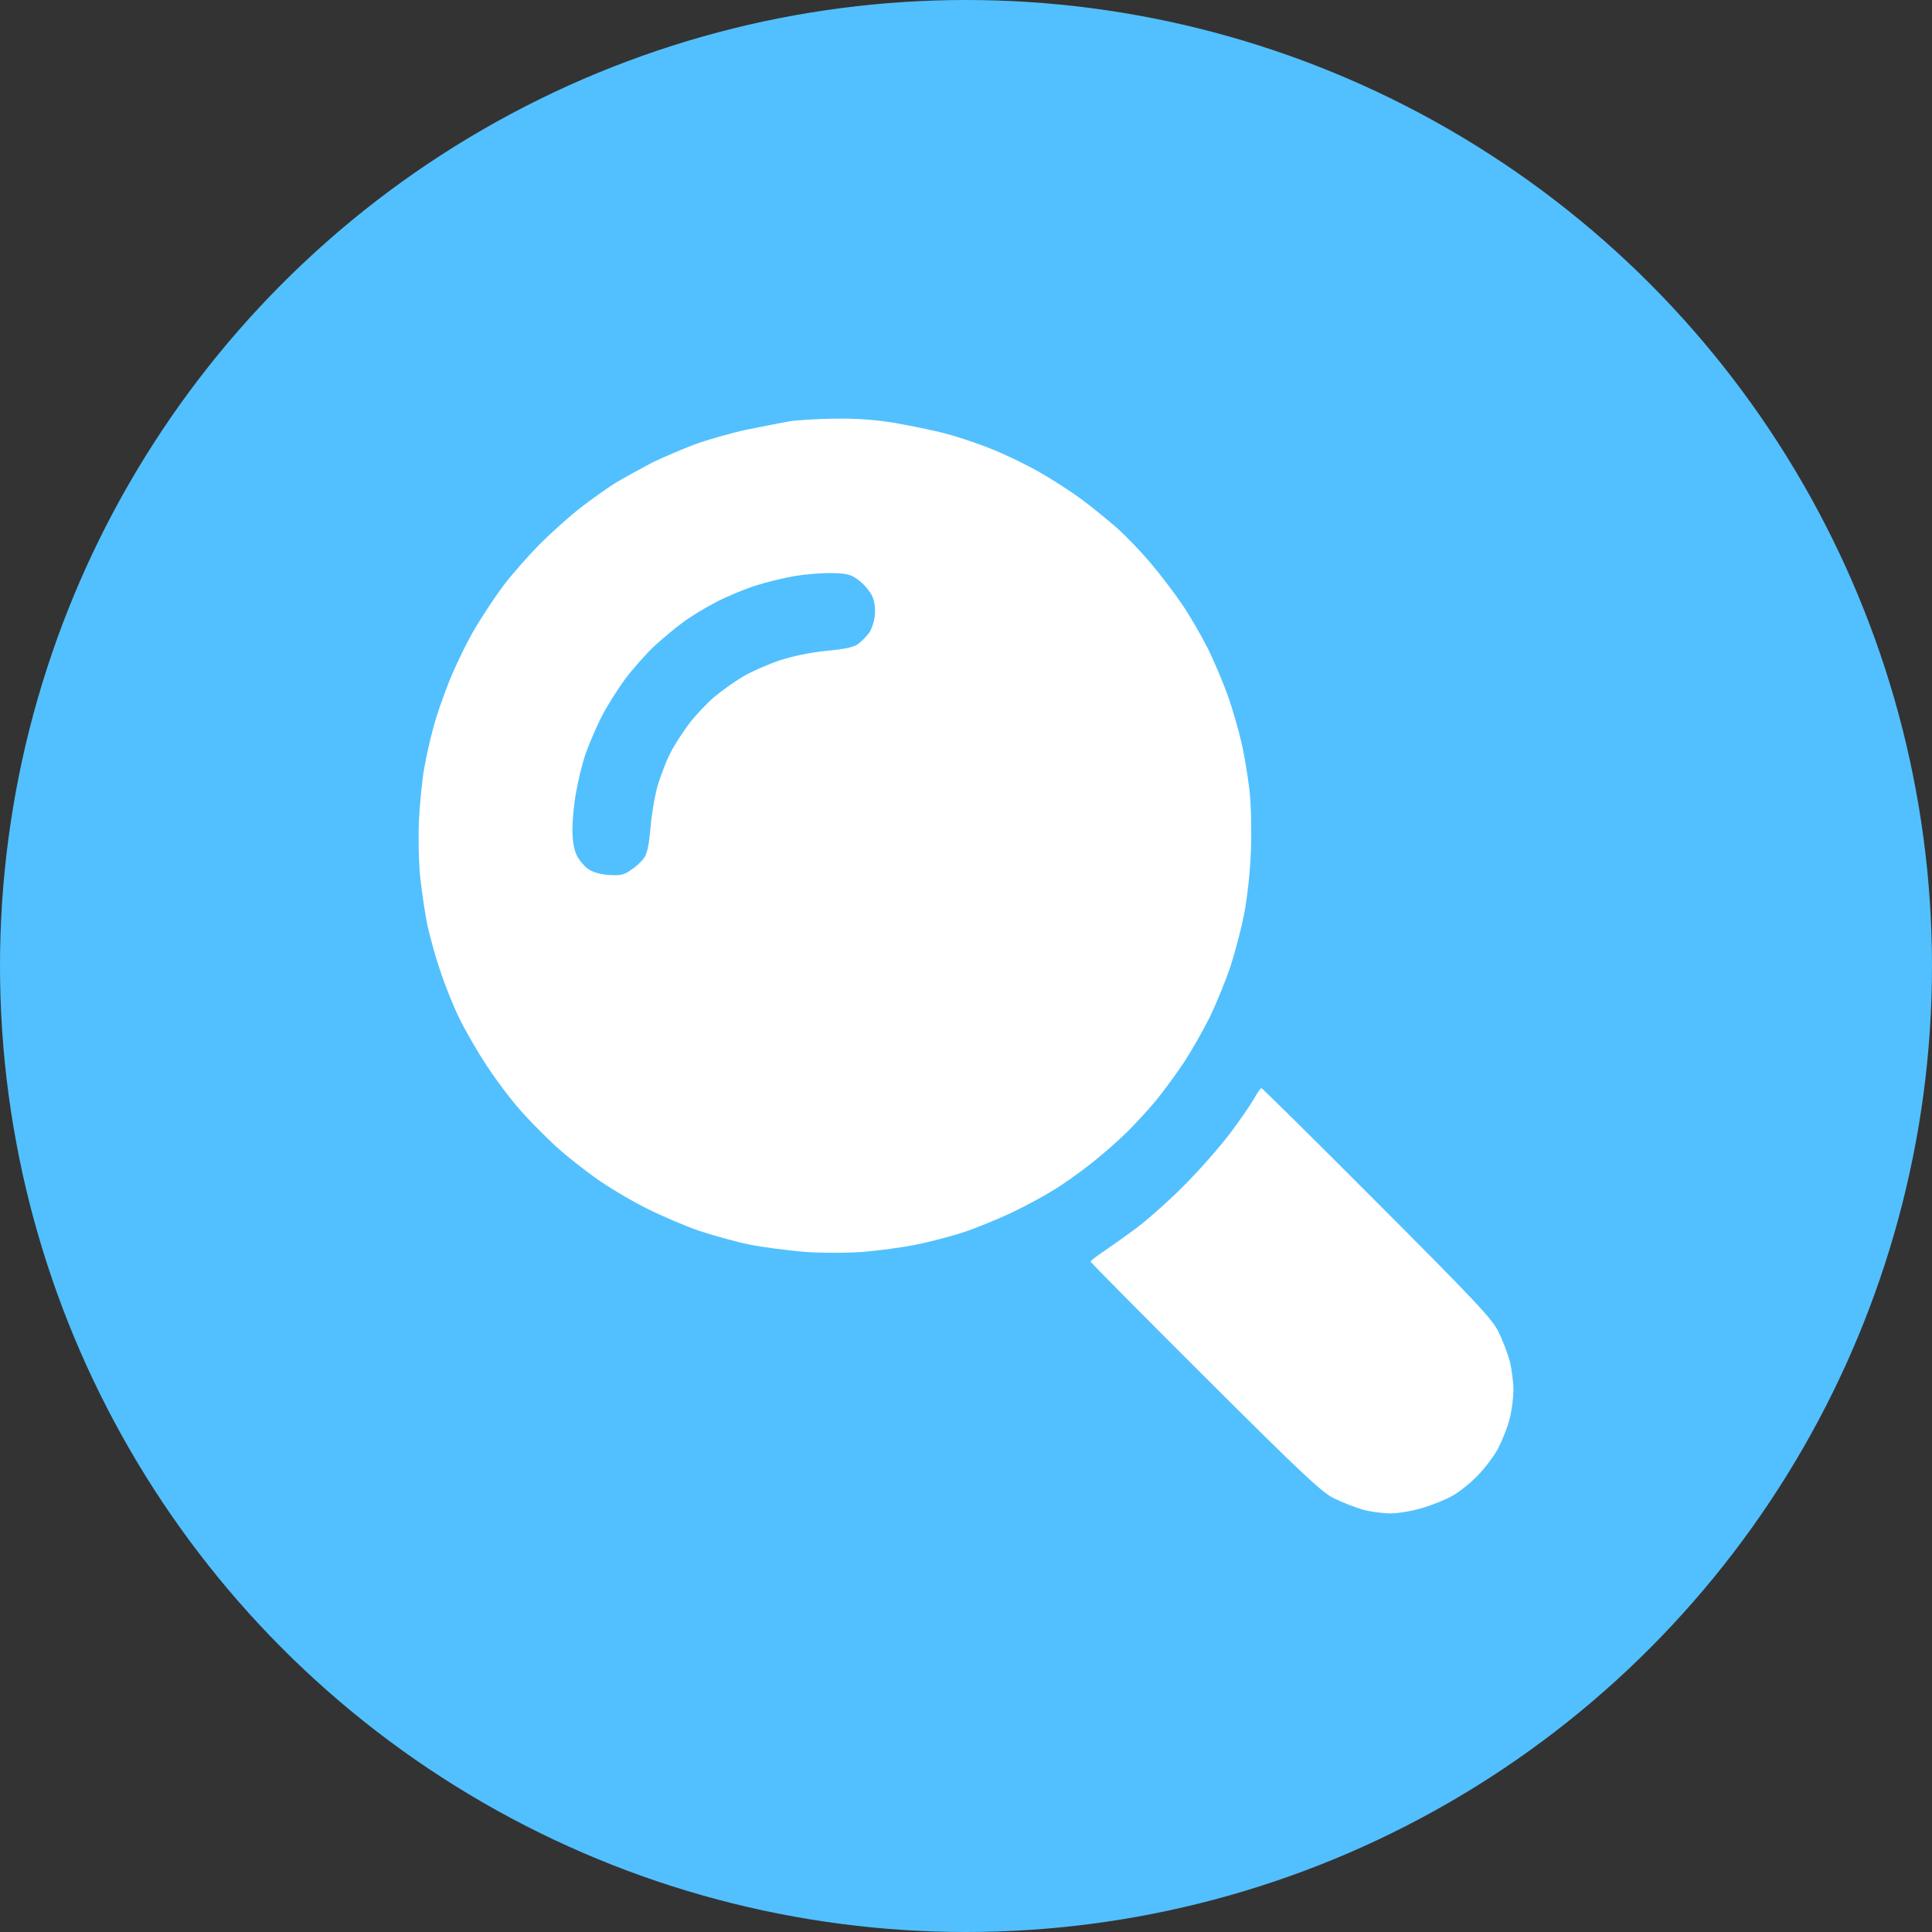
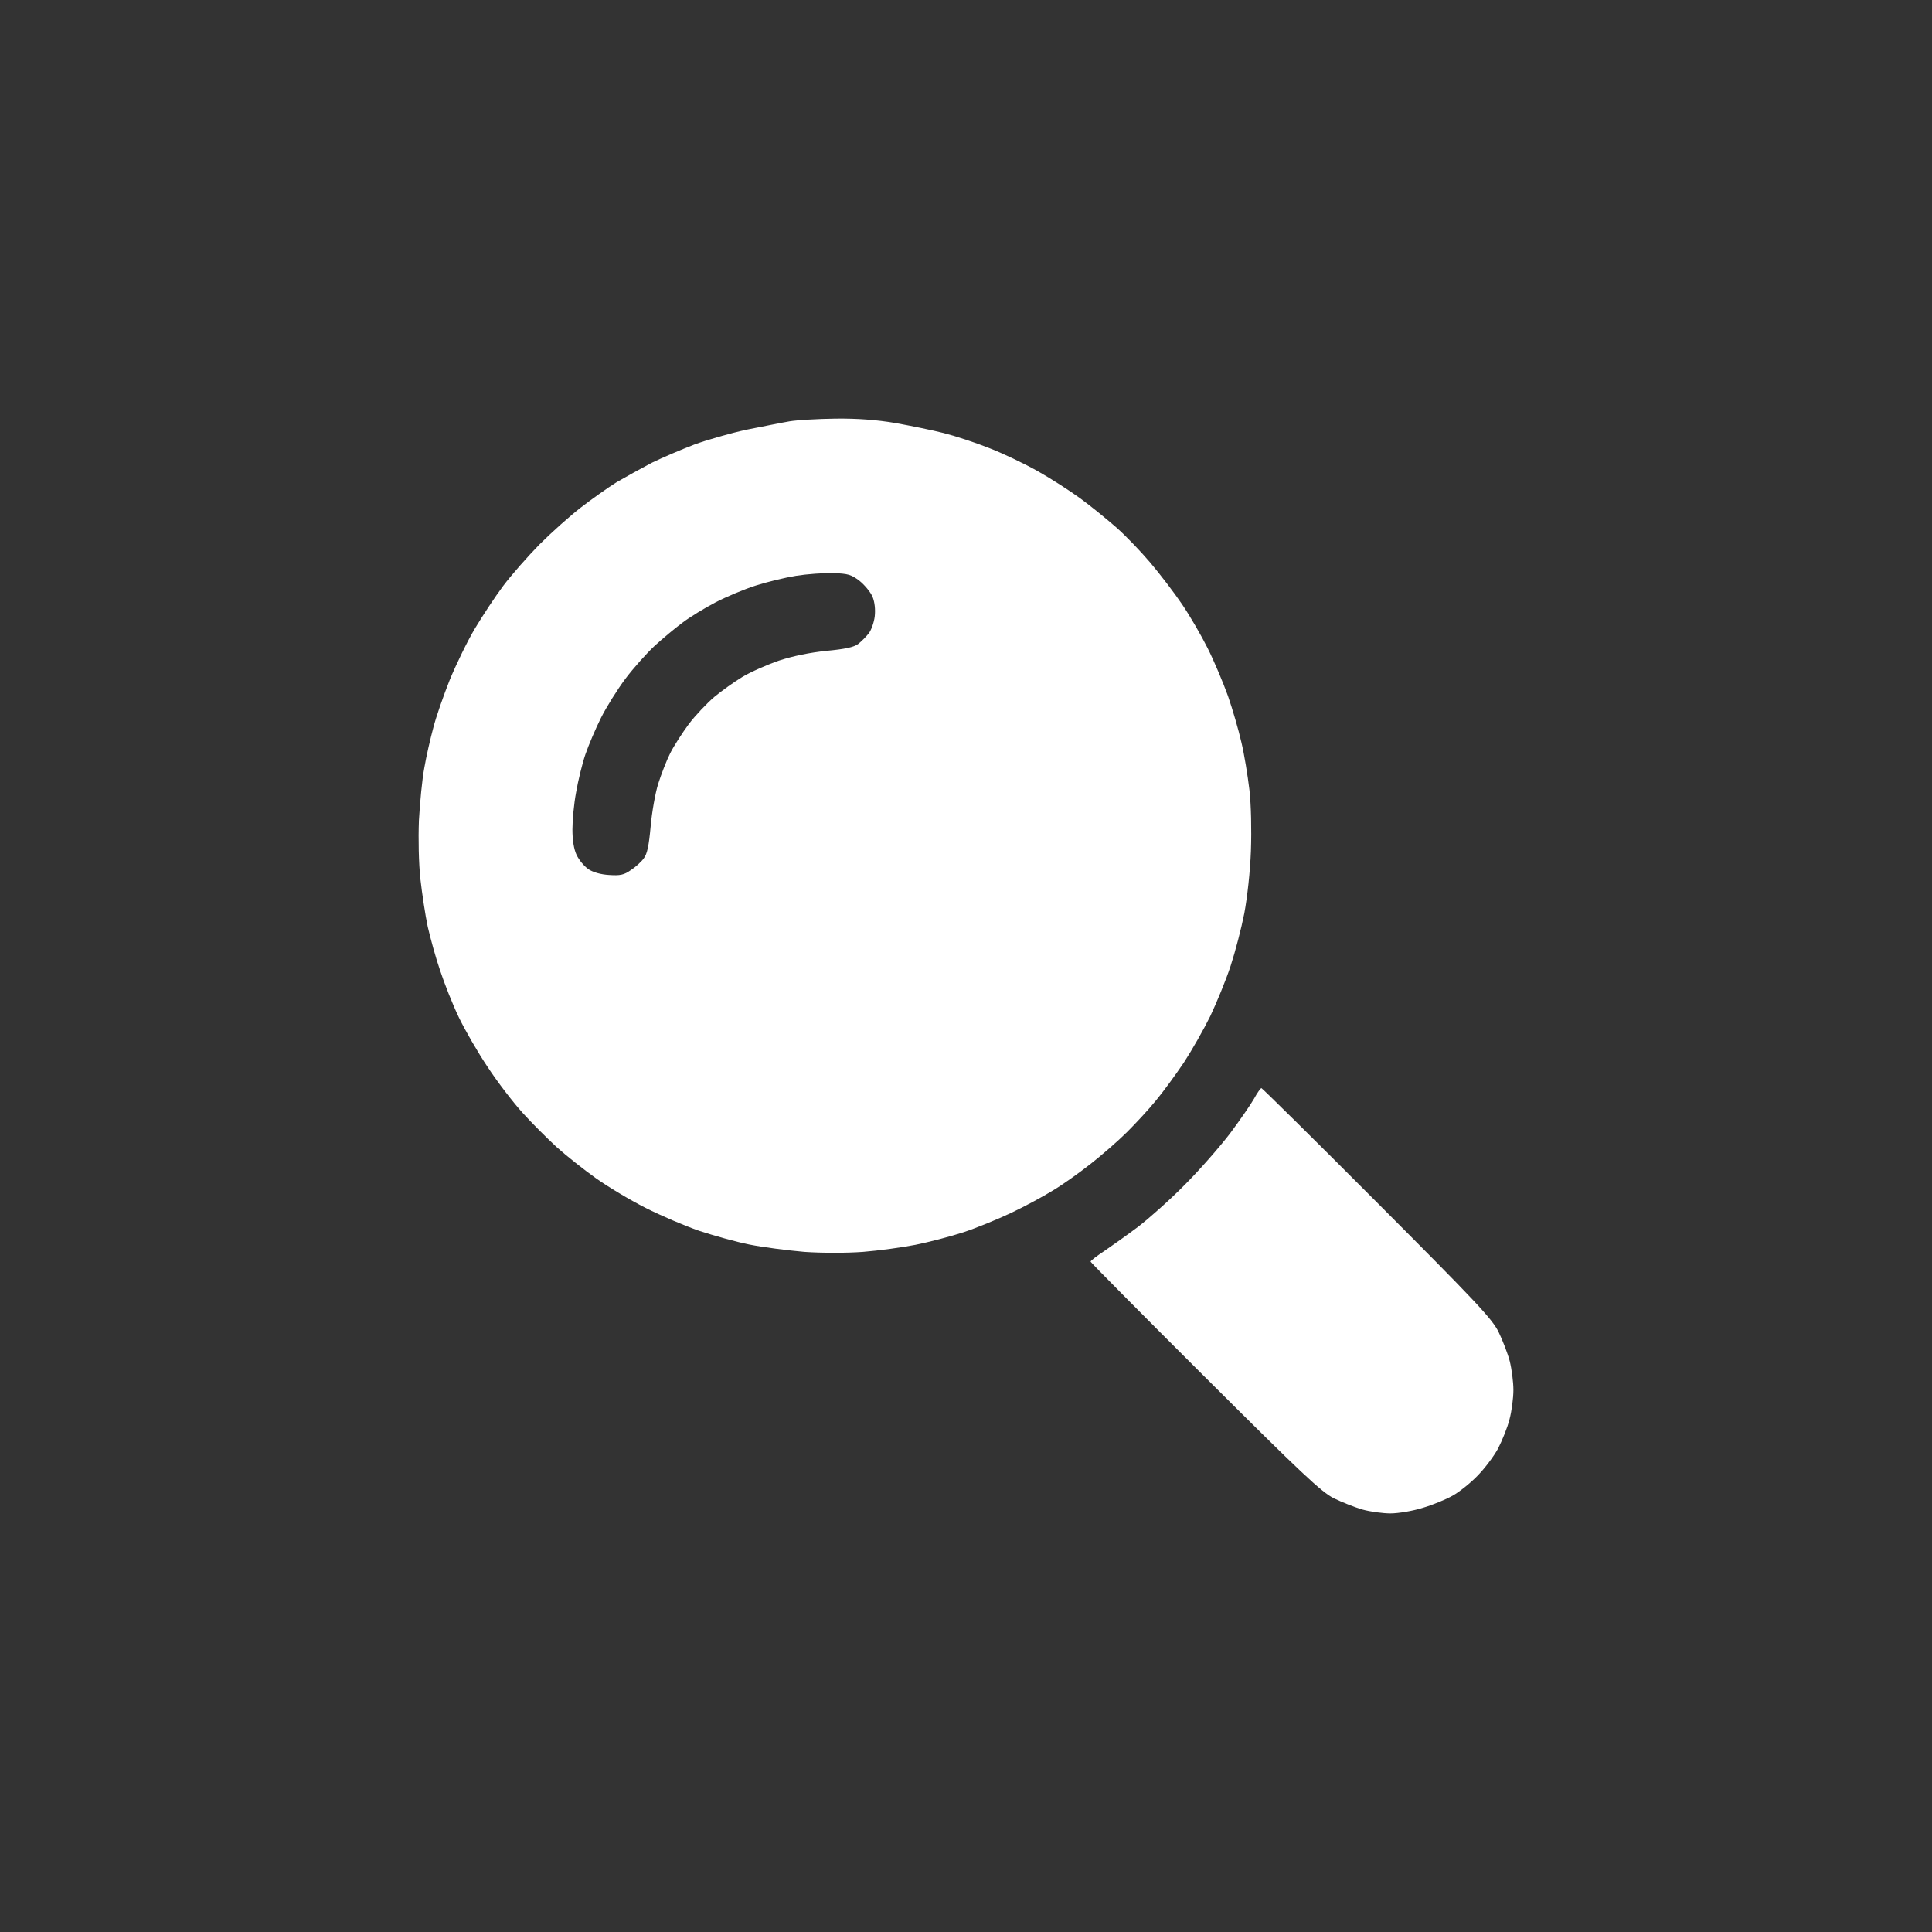
<svg xmlns="http://www.w3.org/2000/svg" width="60" height="60" viewBox="0 0 60 60" fill="none">
  <rect x="0" y="0" width="60" height="60" fill="#333333" stroke="none" />
-   <circle cx="30" cy="30" r="30" fill="#52C0FE" />
  <path fill-rule="evenodd" clip-rule="evenodd" d="M25.952 13.001C26.627 12.993 27.227 13.039 27.804 13.137C28.274 13.221 28.95 13.358 29.307 13.449C29.664 13.54 30.294 13.745 30.711 13.912C31.128 14.071 31.812 14.398 32.229 14.633C32.647 14.868 33.246 15.255 33.557 15.483C33.869 15.711 34.362 16.113 34.658 16.371C34.954 16.629 35.432 17.13 35.728 17.479C36.024 17.829 36.465 18.405 36.707 18.762C36.95 19.119 37.307 19.734 37.504 20.129C37.702 20.523 37.983 21.191 38.134 21.609C38.279 22.026 38.468 22.679 38.552 23.051C38.643 23.423 38.749 24.091 38.802 24.531C38.855 25.009 38.871 25.761 38.848 26.429C38.825 27.067 38.734 27.879 38.643 28.365C38.552 28.828 38.362 29.556 38.218 29.997C38.074 30.437 37.785 31.135 37.588 31.553C37.383 31.97 37.011 32.623 36.768 32.995C36.518 33.367 36.131 33.898 35.903 34.172C35.683 34.445 35.273 34.885 35 35.158C34.726 35.432 34.21 35.88 33.861 36.153C33.504 36.434 32.981 36.806 32.684 36.98C32.389 37.162 31.812 37.474 31.394 37.671C30.977 37.868 30.309 38.142 29.914 38.271C29.519 38.4 28.851 38.574 28.434 38.658C28.016 38.741 27.28 38.84 26.802 38.878C26.286 38.916 25.542 38.916 24.98 38.878C24.457 38.832 23.69 38.734 23.273 38.65C22.855 38.567 22.157 38.369 21.716 38.225C21.276 38.073 20.525 37.754 20.047 37.511C19.568 37.269 18.87 36.851 18.498 36.585C18.126 36.32 17.58 35.887 17.284 35.621C16.988 35.348 16.509 34.87 16.229 34.559C15.94 34.24 15.454 33.61 15.151 33.147C14.839 32.684 14.437 31.985 14.248 31.591C14.058 31.196 13.8 30.543 13.671 30.148C13.534 29.754 13.367 29.139 13.284 28.782C13.208 28.425 13.109 27.765 13.056 27.302C13.003 26.808 12.988 26.065 13.01 25.48C13.041 24.933 13.109 24.205 13.177 23.848C13.238 23.491 13.367 22.93 13.458 22.596C13.542 22.262 13.777 21.594 13.967 21.115C14.164 20.637 14.513 19.916 14.748 19.521C14.984 19.127 15.378 18.527 15.629 18.193C15.879 17.859 16.388 17.282 16.752 16.91C17.124 16.538 17.701 16.022 18.035 15.764C18.369 15.506 18.87 15.149 19.151 14.974C19.439 14.807 19.933 14.534 20.252 14.367C20.578 14.208 21.17 13.957 21.565 13.805C21.959 13.661 22.696 13.449 23.197 13.342C23.698 13.244 24.297 13.122 24.525 13.084C24.753 13.046 25.398 13.008 25.944 13.001H25.952ZM23.47 18.185C23.113 18.299 22.551 18.535 22.217 18.709C21.883 18.884 21.42 19.165 21.193 19.339C20.965 19.506 20.578 19.832 20.327 20.06C20.084 20.288 19.675 20.743 19.424 21.077C19.174 21.411 18.832 21.958 18.665 22.292C18.498 22.626 18.278 23.142 18.179 23.431C18.081 23.719 17.952 24.25 17.891 24.607C17.823 24.964 17.777 25.48 17.777 25.761C17.777 26.095 17.823 26.376 17.906 26.55C17.982 26.71 18.141 26.9 18.27 26.991C18.415 27.089 18.657 27.158 18.916 27.173C19.257 27.196 19.379 27.173 19.591 27.021C19.735 26.93 19.918 26.763 19.993 26.657C20.1 26.52 20.153 26.254 20.206 25.67C20.244 25.23 20.35 24.63 20.441 24.341C20.532 24.053 20.699 23.62 20.813 23.393C20.927 23.165 21.193 22.755 21.39 22.489C21.595 22.216 21.952 21.844 22.179 21.647C22.407 21.457 22.802 21.176 23.052 21.024C23.303 20.872 23.819 20.645 24.191 20.516C24.631 20.372 25.155 20.265 25.671 20.212C26.24 20.159 26.521 20.098 26.65 20C26.749 19.924 26.893 19.779 26.977 19.673C27.06 19.567 27.143 19.331 27.166 19.142C27.189 18.929 27.166 18.701 27.098 18.535C27.037 18.39 26.855 18.17 26.696 18.041C26.438 17.844 26.339 17.813 25.868 17.798C25.572 17.791 25.056 17.829 24.722 17.882C24.388 17.935 23.826 18.072 23.47 18.185ZM39.174 33.792C39.197 33.792 40.814 35.386 42.757 37.337C45.824 40.411 46.332 40.95 46.537 41.36C46.666 41.626 46.825 42.036 46.886 42.271C46.947 42.514 47 42.916 47 43.167C47 43.417 46.947 43.827 46.879 44.078C46.818 44.328 46.651 44.738 46.522 44.988C46.385 45.239 46.097 45.618 45.877 45.839C45.664 46.059 45.322 46.332 45.118 46.446C44.92 46.56 44.503 46.734 44.192 46.825C43.88 46.924 43.425 47 43.182 47C42.947 47 42.552 46.947 42.309 46.879C42.074 46.81 41.672 46.651 41.421 46.529C41.034 46.332 40.427 45.763 37.413 42.757C35.463 40.813 33.869 39.204 33.869 39.181C33.861 39.159 34.058 39.007 34.301 38.847C34.544 38.681 35.015 38.346 35.349 38.096C35.683 37.838 36.336 37.261 36.791 36.798C37.254 36.335 37.884 35.614 38.203 35.196C38.514 34.779 38.848 34.293 38.947 34.118C39.045 33.936 39.151 33.792 39.174 33.792Z" fill="white" />
</svg>